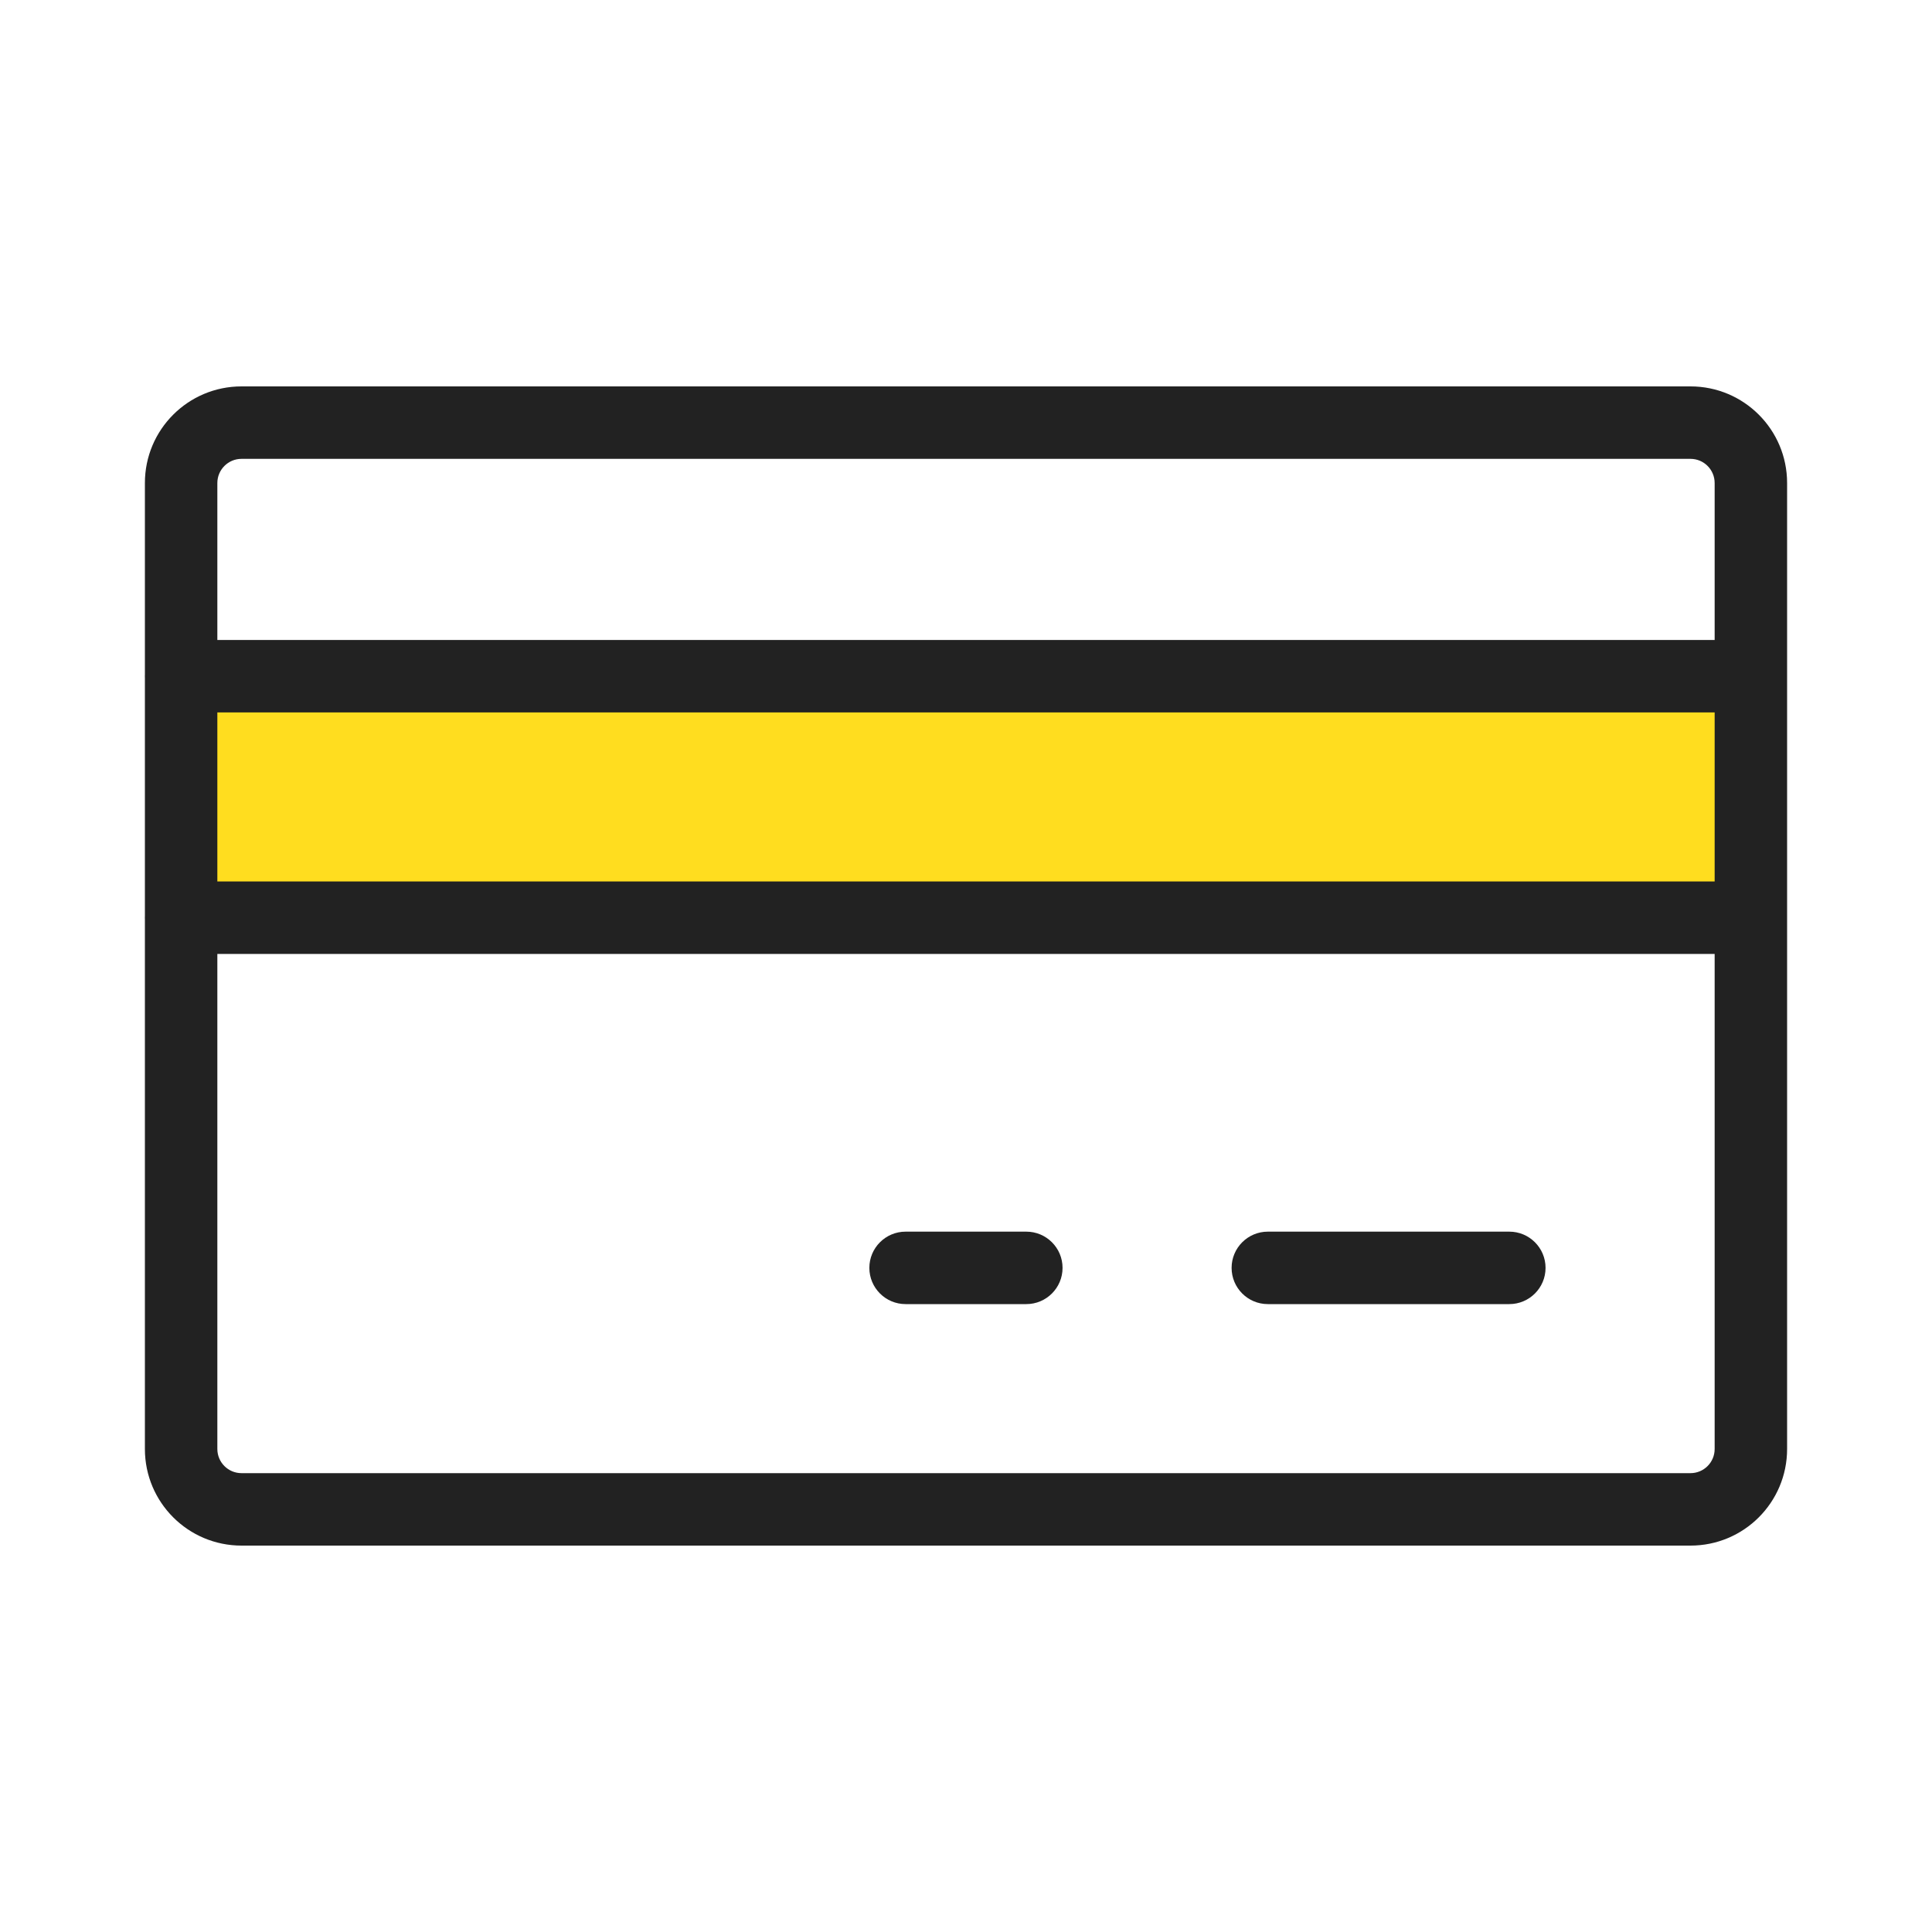
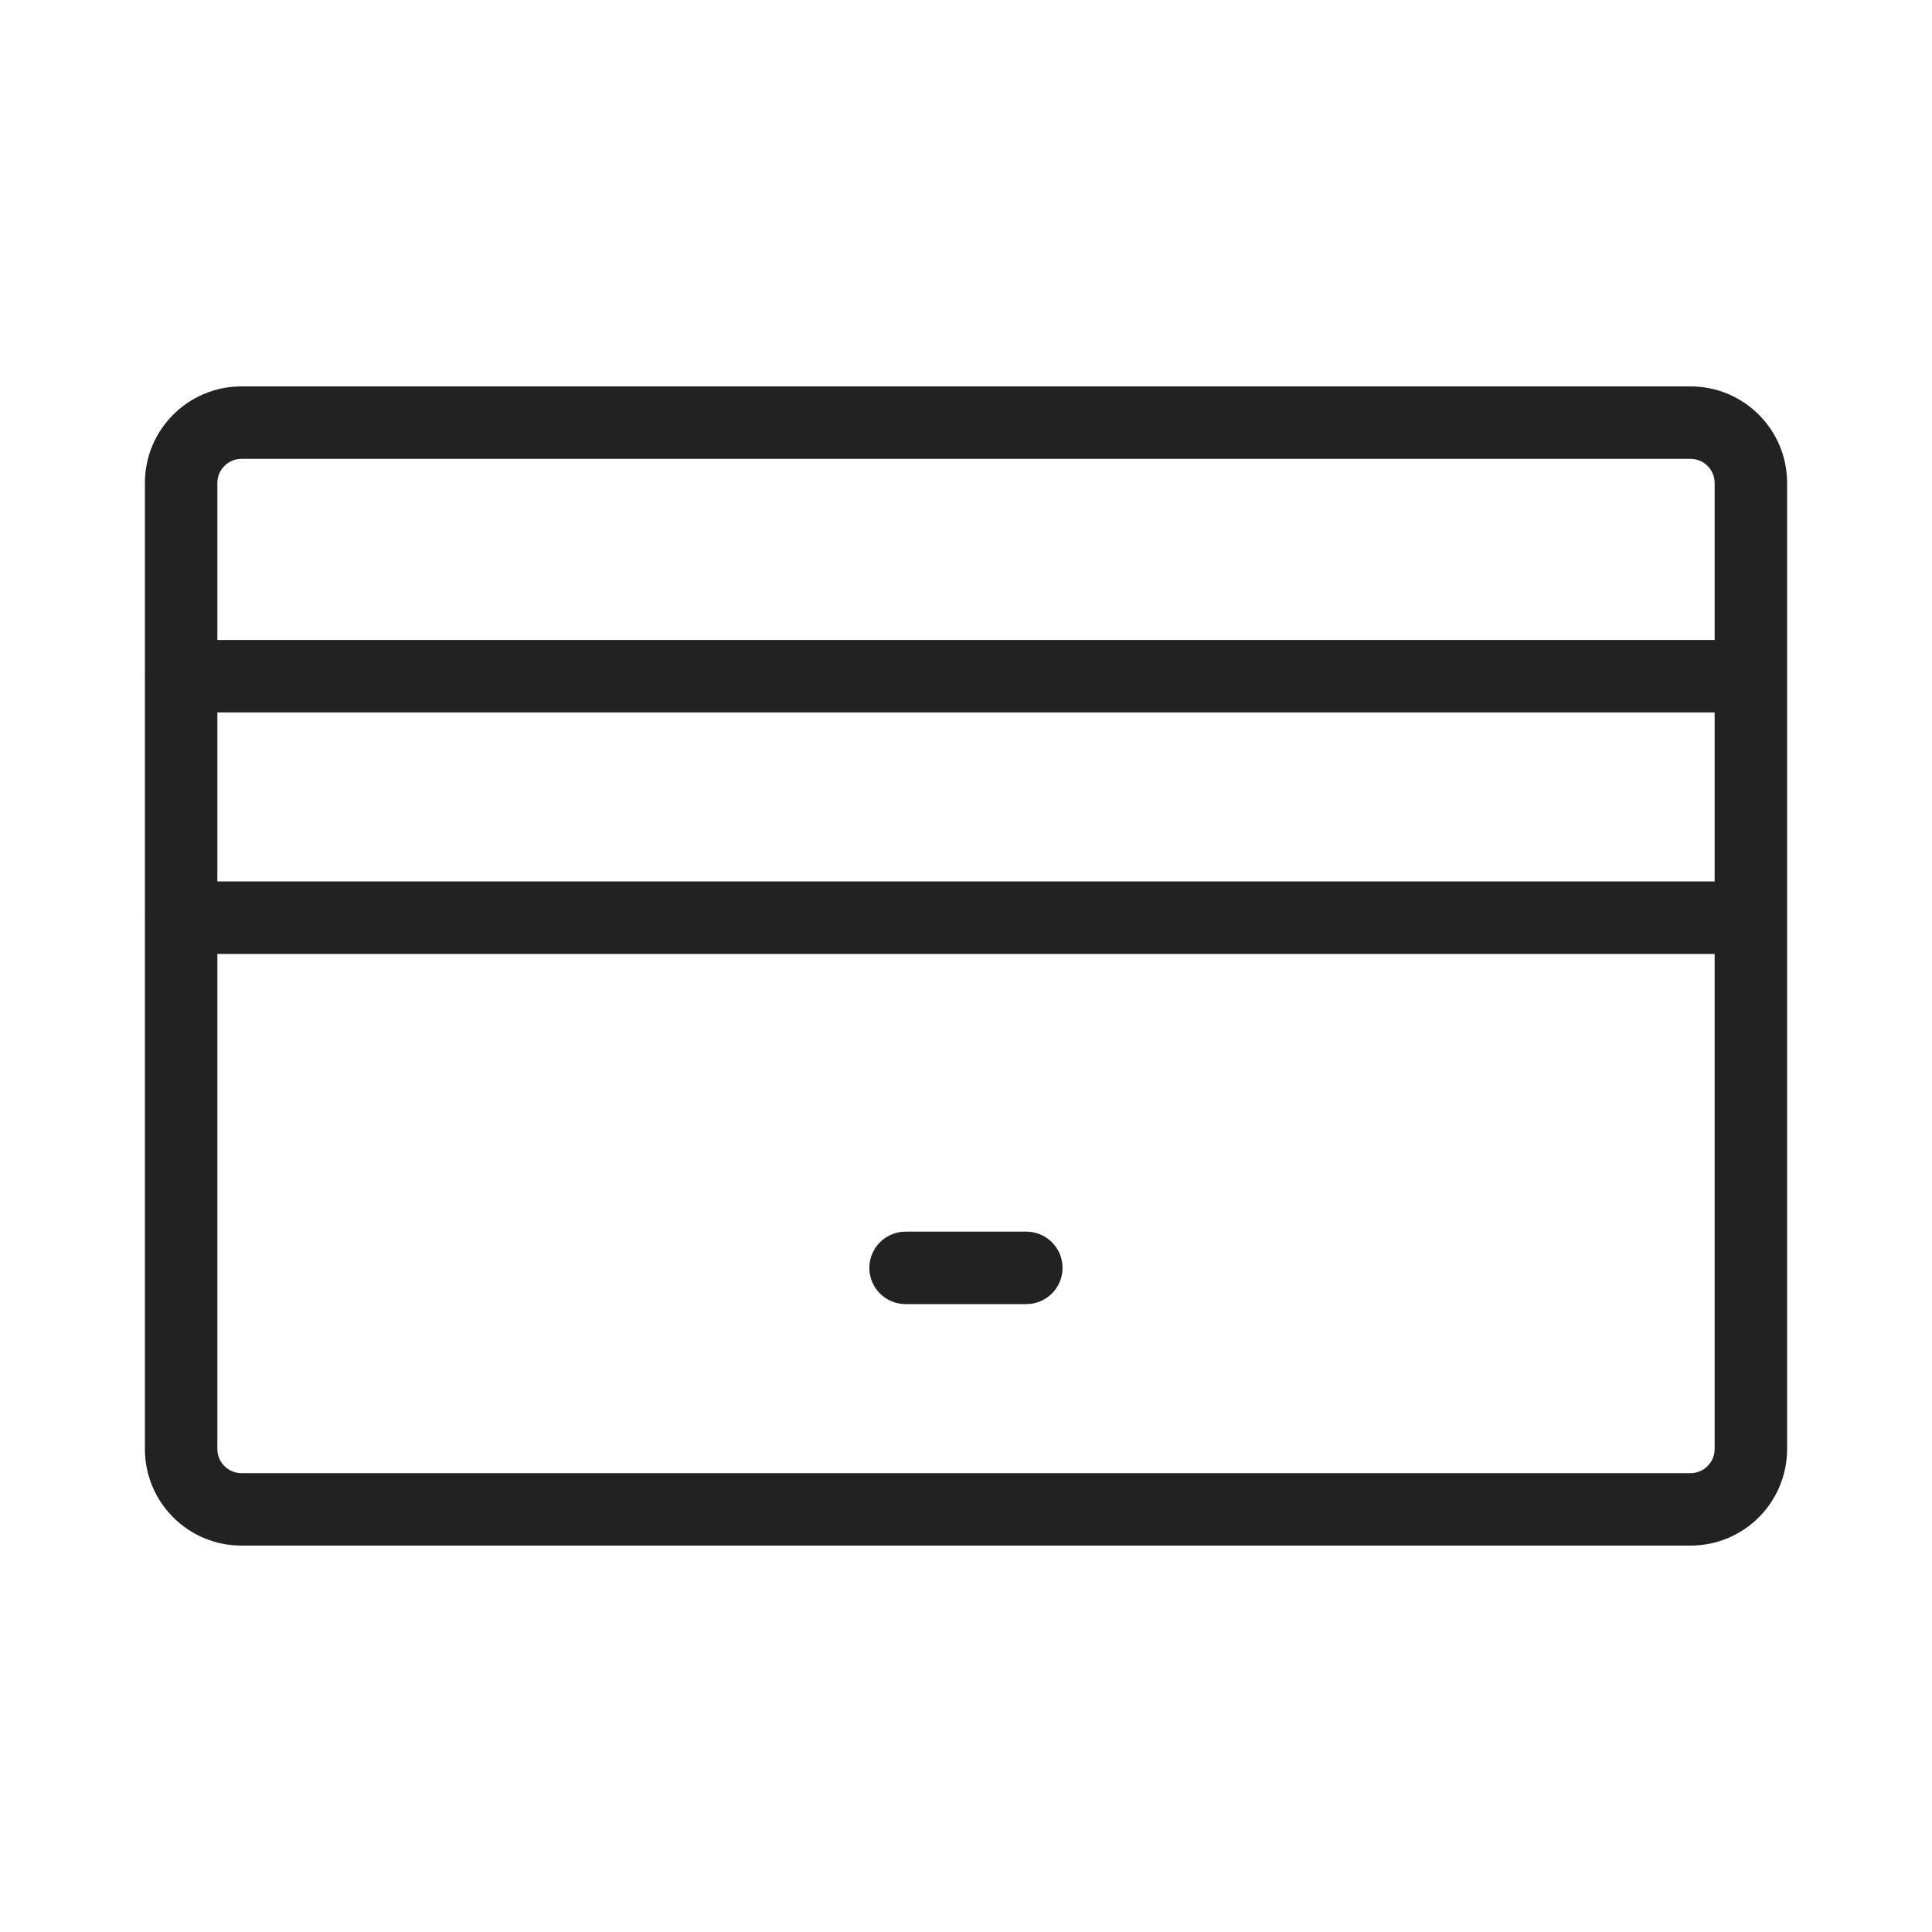
<svg xmlns="http://www.w3.org/2000/svg" width="40" height="40" viewBox="0 0 40 40" fill="none">
-   <path d="M4 14H36V19H4V14Z" fill="#FFDD1F" />
-   <path d="M25.499 26.25C25.499 25.836 25.835 25.5 26.249 25.5H31.249C31.663 25.5 31.999 25.836 31.999 26.25C31.999 26.664 31.663 27 31.249 27H26.249C25.835 27 25.499 26.664 25.499 26.25Z" fill="#222222" />
-   <path d="M18.749 25.5C18.335 25.5 17.999 25.836 17.999 26.25C17.999 26.664 18.335 27 18.749 27H21.249C21.663 27 21.999 26.664 21.999 26.25C21.999 25.836 21.663 25.5 21.249 25.5H18.749Z" fill="#222222" />
+   <path d="M18.749 25.5C18.335 25.5 17.999 25.836 17.999 26.25C17.999 26.664 18.335 27 18.749 27H21.249C21.663 27 21.999 26.664 21.999 26.25C21.999 25.836 21.663 25.5 21.249 25.5H18.749" fill="#222222" />
  <path fill-rule="evenodd" clip-rule="evenodd" d="M3 18.961V14.039C2.999 14.026 2.999 14.013 2.999 14C2.999 13.987 2.999 13.974 3 13.961V10C3 8.895 3.895 8 5 8H35C36.105 8 37 8.895 37 10V30C37 31.105 36.105 32 35 32H5C3.895 32 3 31.105 3 30V19.039C2.999 19.026 2.999 19.013 2.999 19C2.999 18.987 2.999 18.974 3 18.961ZM5 9.5C4.724 9.5 4.5 9.724 4.5 10V13.25H35.5V10C35.5 9.724 35.276 9.5 35 9.5H5ZM4.5 19.75V30C4.5 30.276 4.724 30.5 5 30.5H35C35.276 30.5 35.5 30.276 35.5 30V19.75H4.5ZM35.5 18.25H4.5V14.75H35.5V18.25Z" fill="#222222" />
</svg>